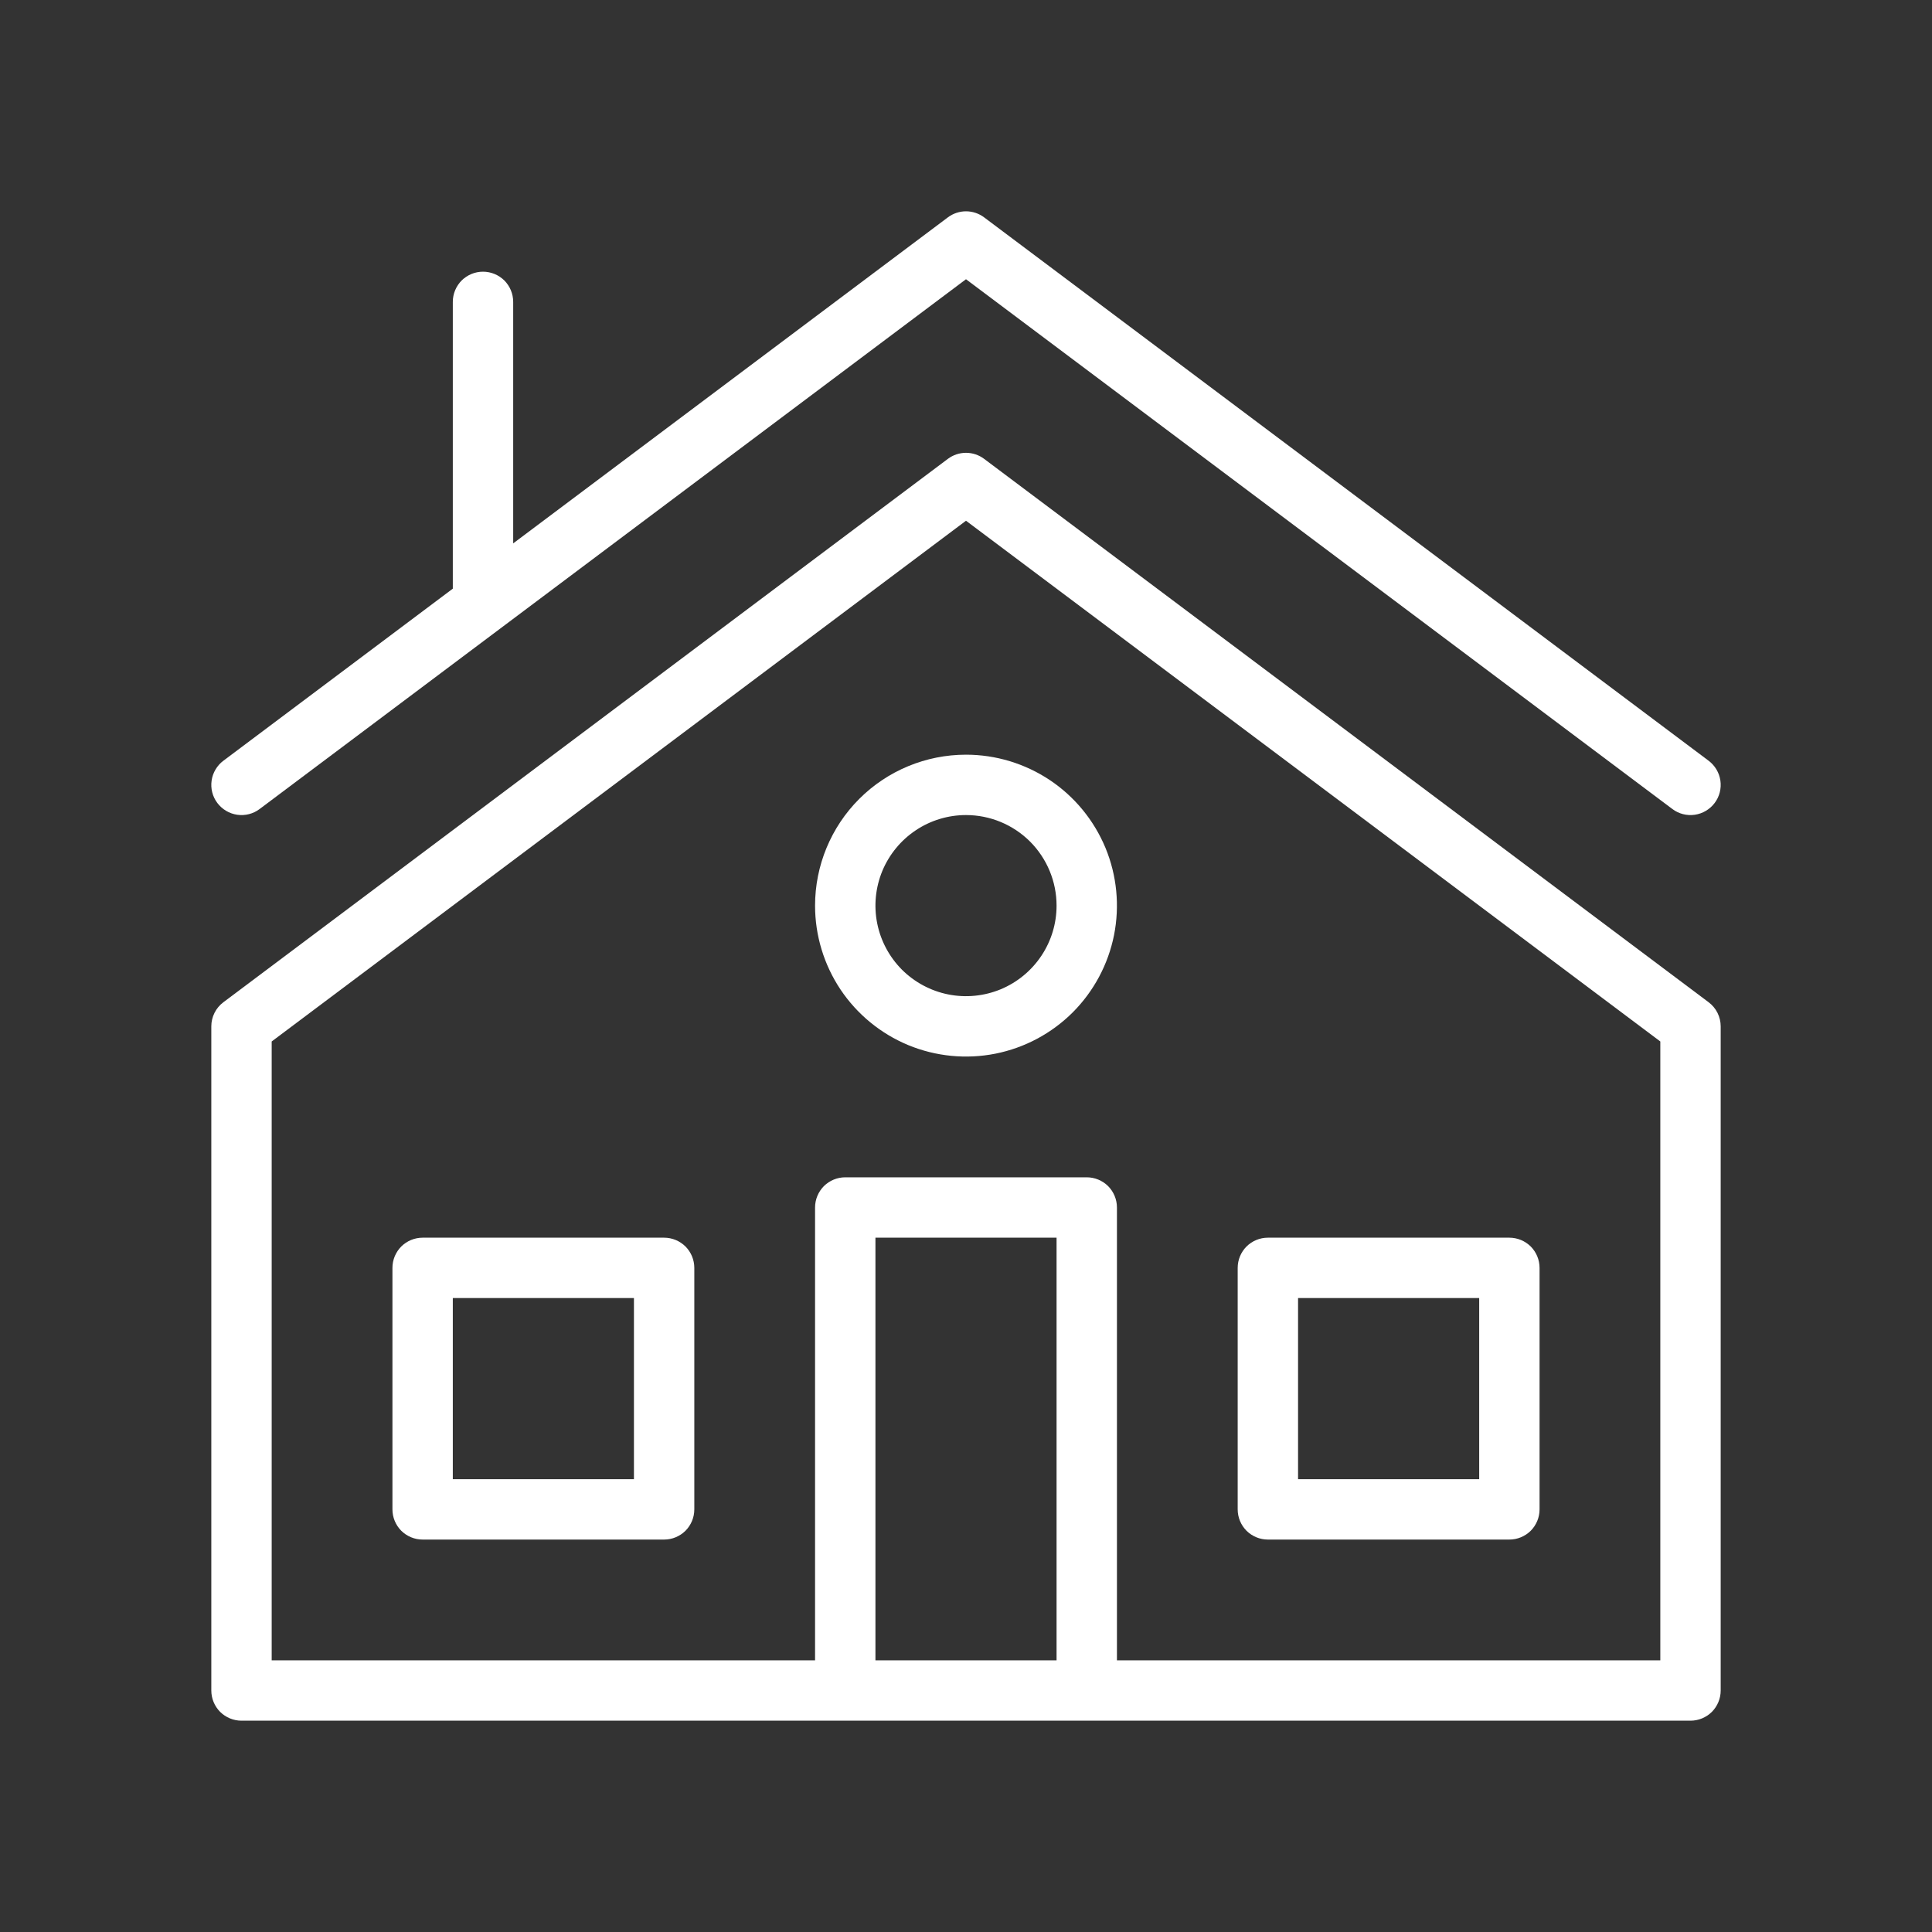
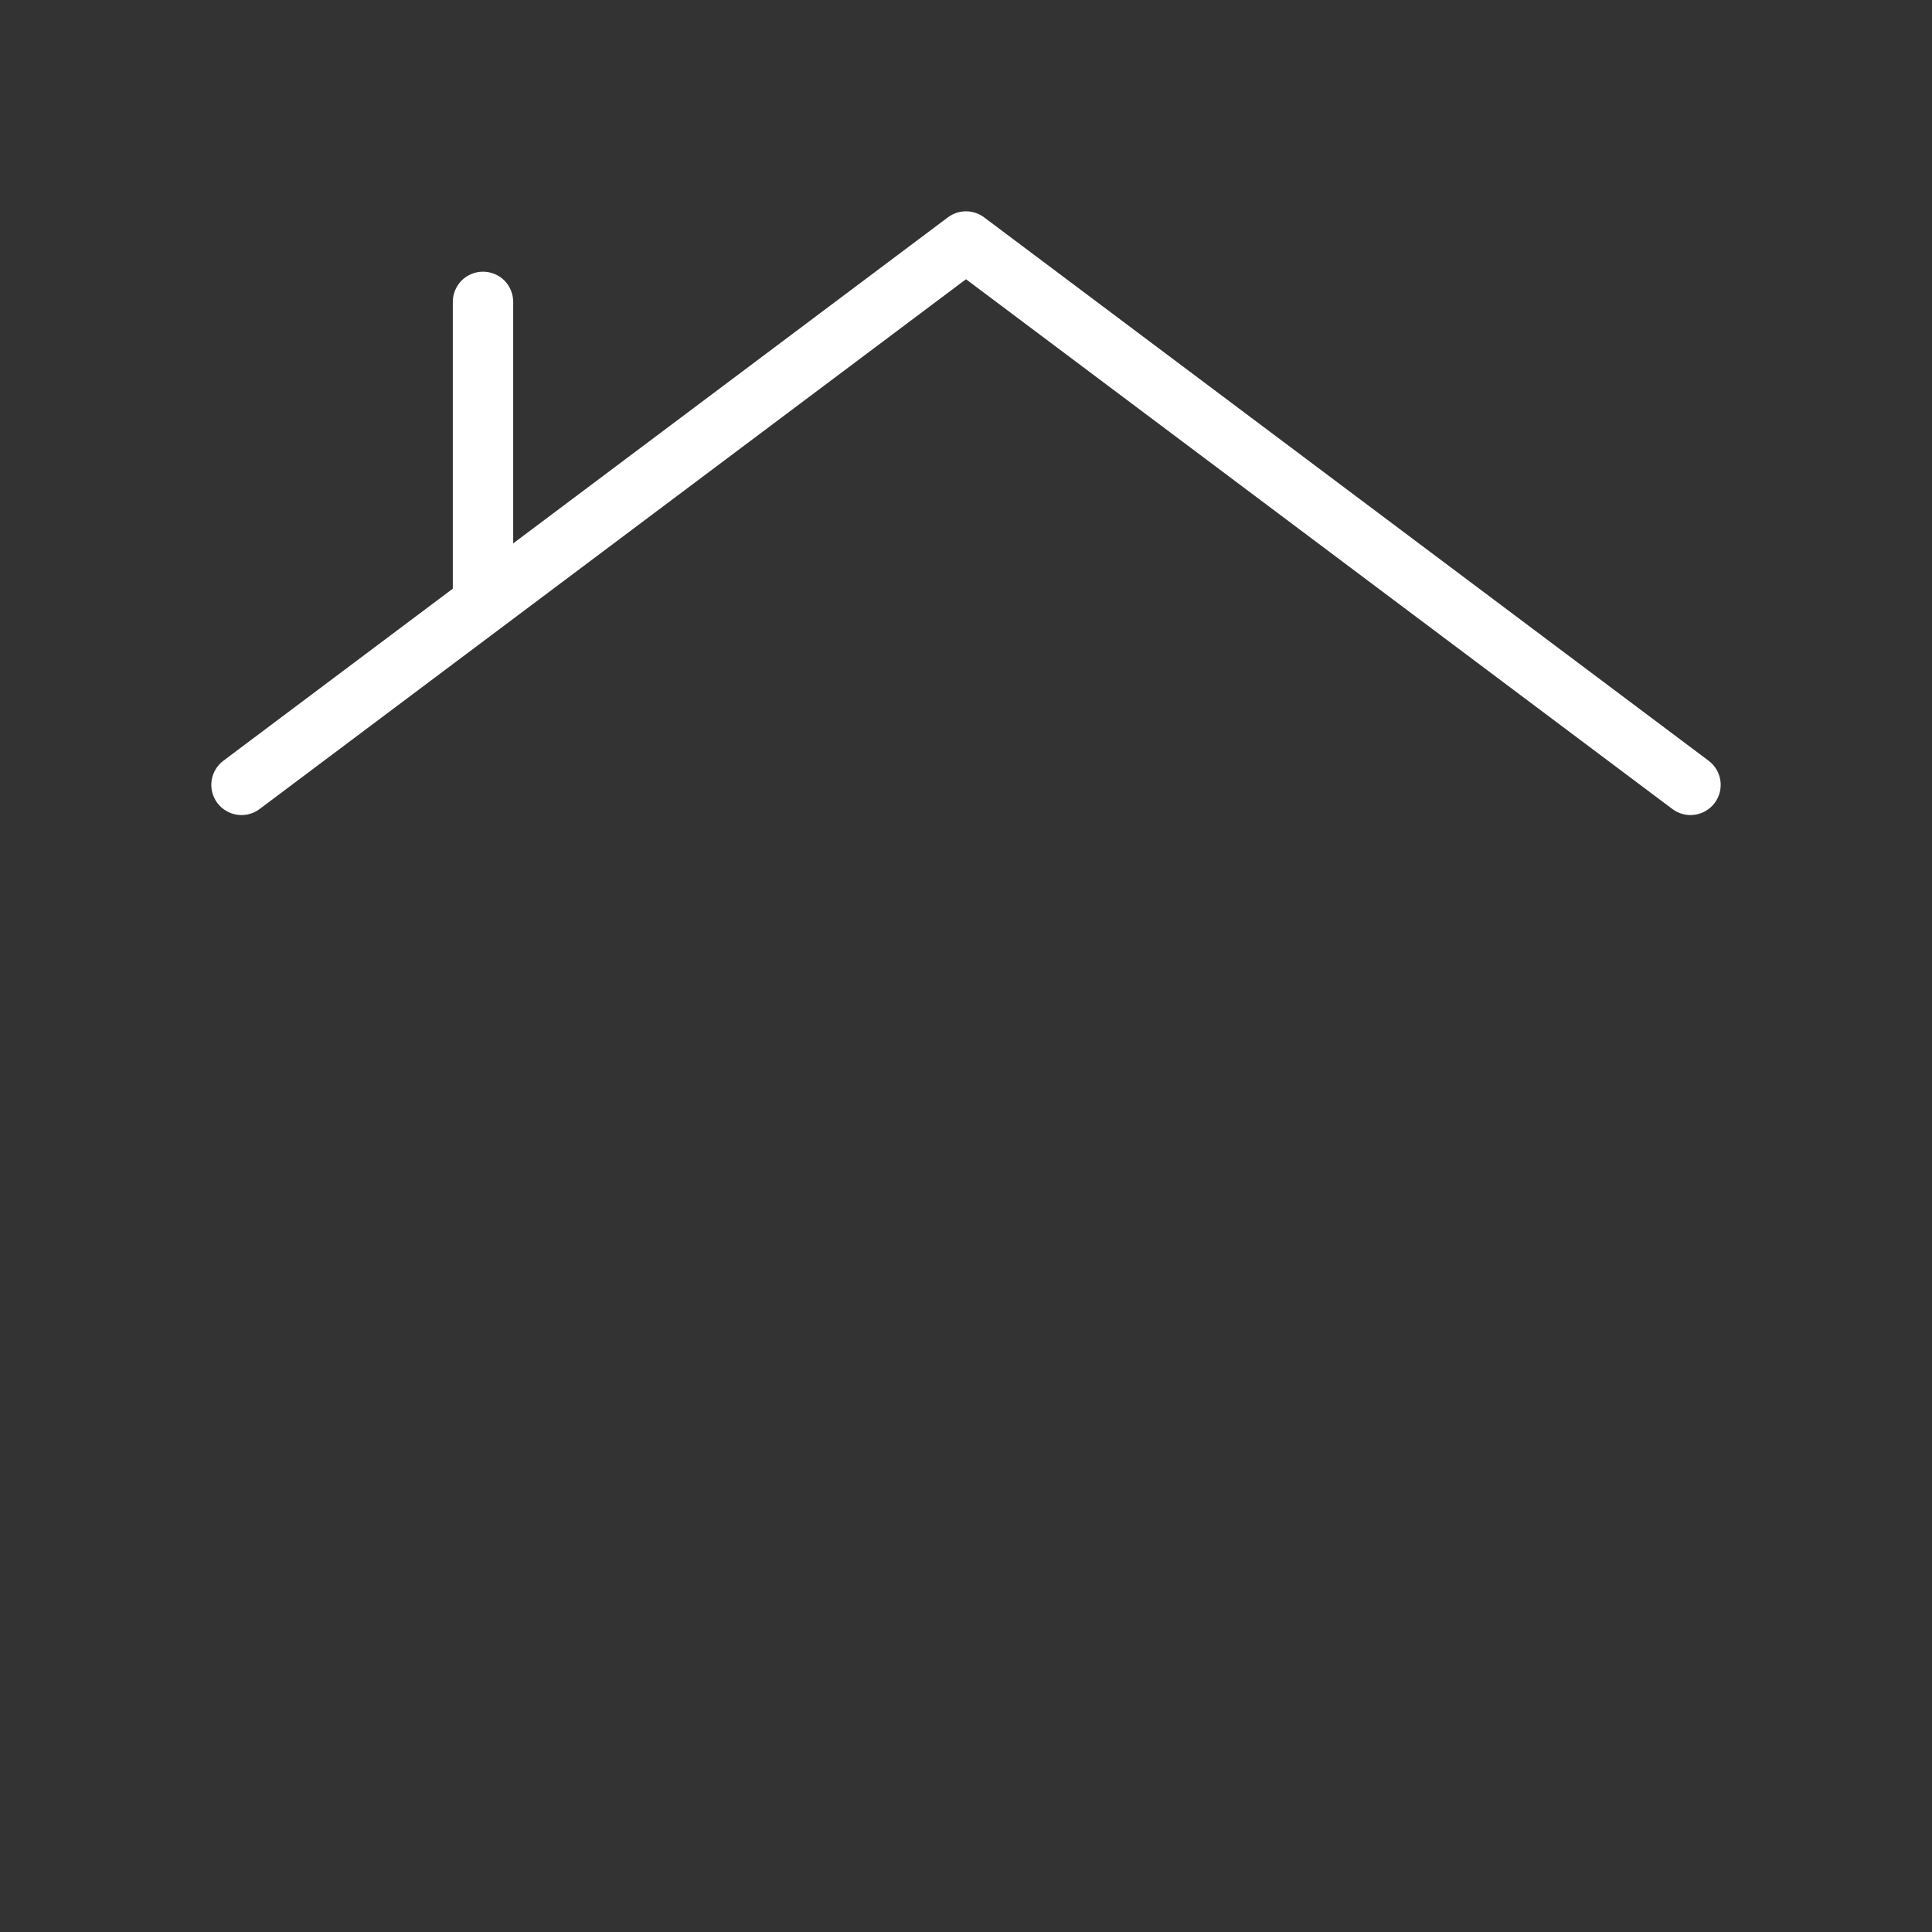
<svg xmlns="http://www.w3.org/2000/svg" width="32" height="32" viewBox="0 0 32 32" fill="none">
  <rect x="0" y="0" width="32" height="32" fill="#333333" stroke="none" />
  <path d="M4.3 13.4L16 4.625L27.7 13.4C27.806 13.48 27.939 13.514 28.071 13.495C28.202 13.476 28.32 13.406 28.4 13.3C28.48 13.194 28.514 13.061 28.495 12.929C28.476 12.798 28.406 12.68 28.3 12.6L16.3 3.6C16.213 3.535 16.108 3.5 16 3.5C15.892 3.5 15.787 3.535 15.7 3.6L8.5 9V5C8.5 4.867 8.447 4.74 8.354 4.646C8.26 4.553 8.133 4.5 8 4.5C7.867 4.5 7.74 4.553 7.646 4.646C7.553 4.74 7.5 4.867 7.5 5V9.75L3.7 12.6C3.647 12.639 3.603 12.689 3.57 12.745C3.536 12.802 3.514 12.864 3.505 12.929C3.486 13.061 3.52 13.194 3.6 13.3C3.68 13.406 3.798 13.476 3.929 13.495C4.061 13.514 4.194 13.48 4.3 13.4Z" fill="white" />
-   <path d="M28.3 16.6L16.3 7.6C16.213 7.535 16.108 7.5 16 7.5C15.892 7.5 15.787 7.535 15.7 7.6L3.7 16.6C3.638 16.647 3.587 16.707 3.553 16.776C3.518 16.846 3.5 16.922 3.5 17V28C3.5 28.133 3.553 28.26 3.646 28.354C3.74 28.447 3.867 28.5 4 28.5H28C28.133 28.5 28.26 28.447 28.354 28.354C28.447 28.26 28.5 28.133 28.5 28V17C28.5 16.922 28.482 16.846 28.447 16.776C28.413 16.707 28.362 16.647 28.3 16.6ZM14.5 27.5V20.5H17.5V27.5H14.5ZM27.5 27.5H18.5V20C18.5 19.867 18.447 19.74 18.354 19.646C18.26 19.553 18.133 19.5 18 19.5H14C13.867 19.5 13.74 19.553 13.646 19.646C13.553 19.74 13.5 19.867 13.5 20V27.5H4.5V17.25L16 8.625L27.5 17.25V27.5Z" fill="white" />
-   <path d="M13.5 15C13.5 15.495 13.647 15.978 13.921 16.389C14.196 16.8 14.586 17.12 15.043 17.31C15.5 17.499 16.003 17.548 16.488 17.452C16.973 17.355 17.418 17.117 17.768 16.768C18.117 16.418 18.355 15.973 18.452 15.488C18.548 15.003 18.499 14.5 18.31 14.043C18.12 13.586 17.8 13.196 17.389 12.921C16.978 12.647 16.494 12.5 16 12.5C15.337 12.5 14.701 12.763 14.232 13.232C13.763 13.701 13.5 14.337 13.5 15ZM17.5 15C17.5 15.297 17.412 15.587 17.247 15.833C17.082 16.08 16.848 16.272 16.574 16.386C16.3 16.499 15.998 16.529 15.707 16.471C15.416 16.413 15.149 16.27 14.939 16.061C14.73 15.851 14.587 15.584 14.529 15.293C14.471 15.002 14.501 14.7 14.614 14.426C14.728 14.152 14.92 13.918 15.167 13.753C15.413 13.588 15.703 13.5 16 13.5C16.398 13.5 16.779 13.658 17.061 13.939C17.342 14.221 17.5 14.602 17.5 15ZM21 25.5H25C25.133 25.5 25.26 25.447 25.354 25.354C25.447 25.26 25.5 25.133 25.5 25V21C25.5 20.867 25.447 20.74 25.354 20.646C25.26 20.553 25.133 20.5 25 20.5H21C20.867 20.5 20.74 20.553 20.646 20.646C20.553 20.74 20.5 20.867 20.5 21V25C20.5 25.133 20.553 25.26 20.646 25.354C20.74 25.447 20.867 25.5 21 25.5ZM21.5 21.5H24.5V24.5H21.5V21.5ZM11 20.5H7C6.867 20.5 6.74 20.553 6.646 20.646C6.553 20.74 6.5 20.867 6.5 21V25C6.5 25.133 6.553 25.26 6.646 25.354C6.74 25.447 6.867 25.5 7 25.5H11C11.133 25.5 11.26 25.447 11.354 25.354C11.447 25.26 11.5 25.133 11.5 25V21C11.5 20.867 11.447 20.74 11.354 20.646C11.26 20.553 11.133 20.5 11 20.5ZM10.5 24.5H7.5V21.5H10.5V24.5Z" fill="white" />
</svg>